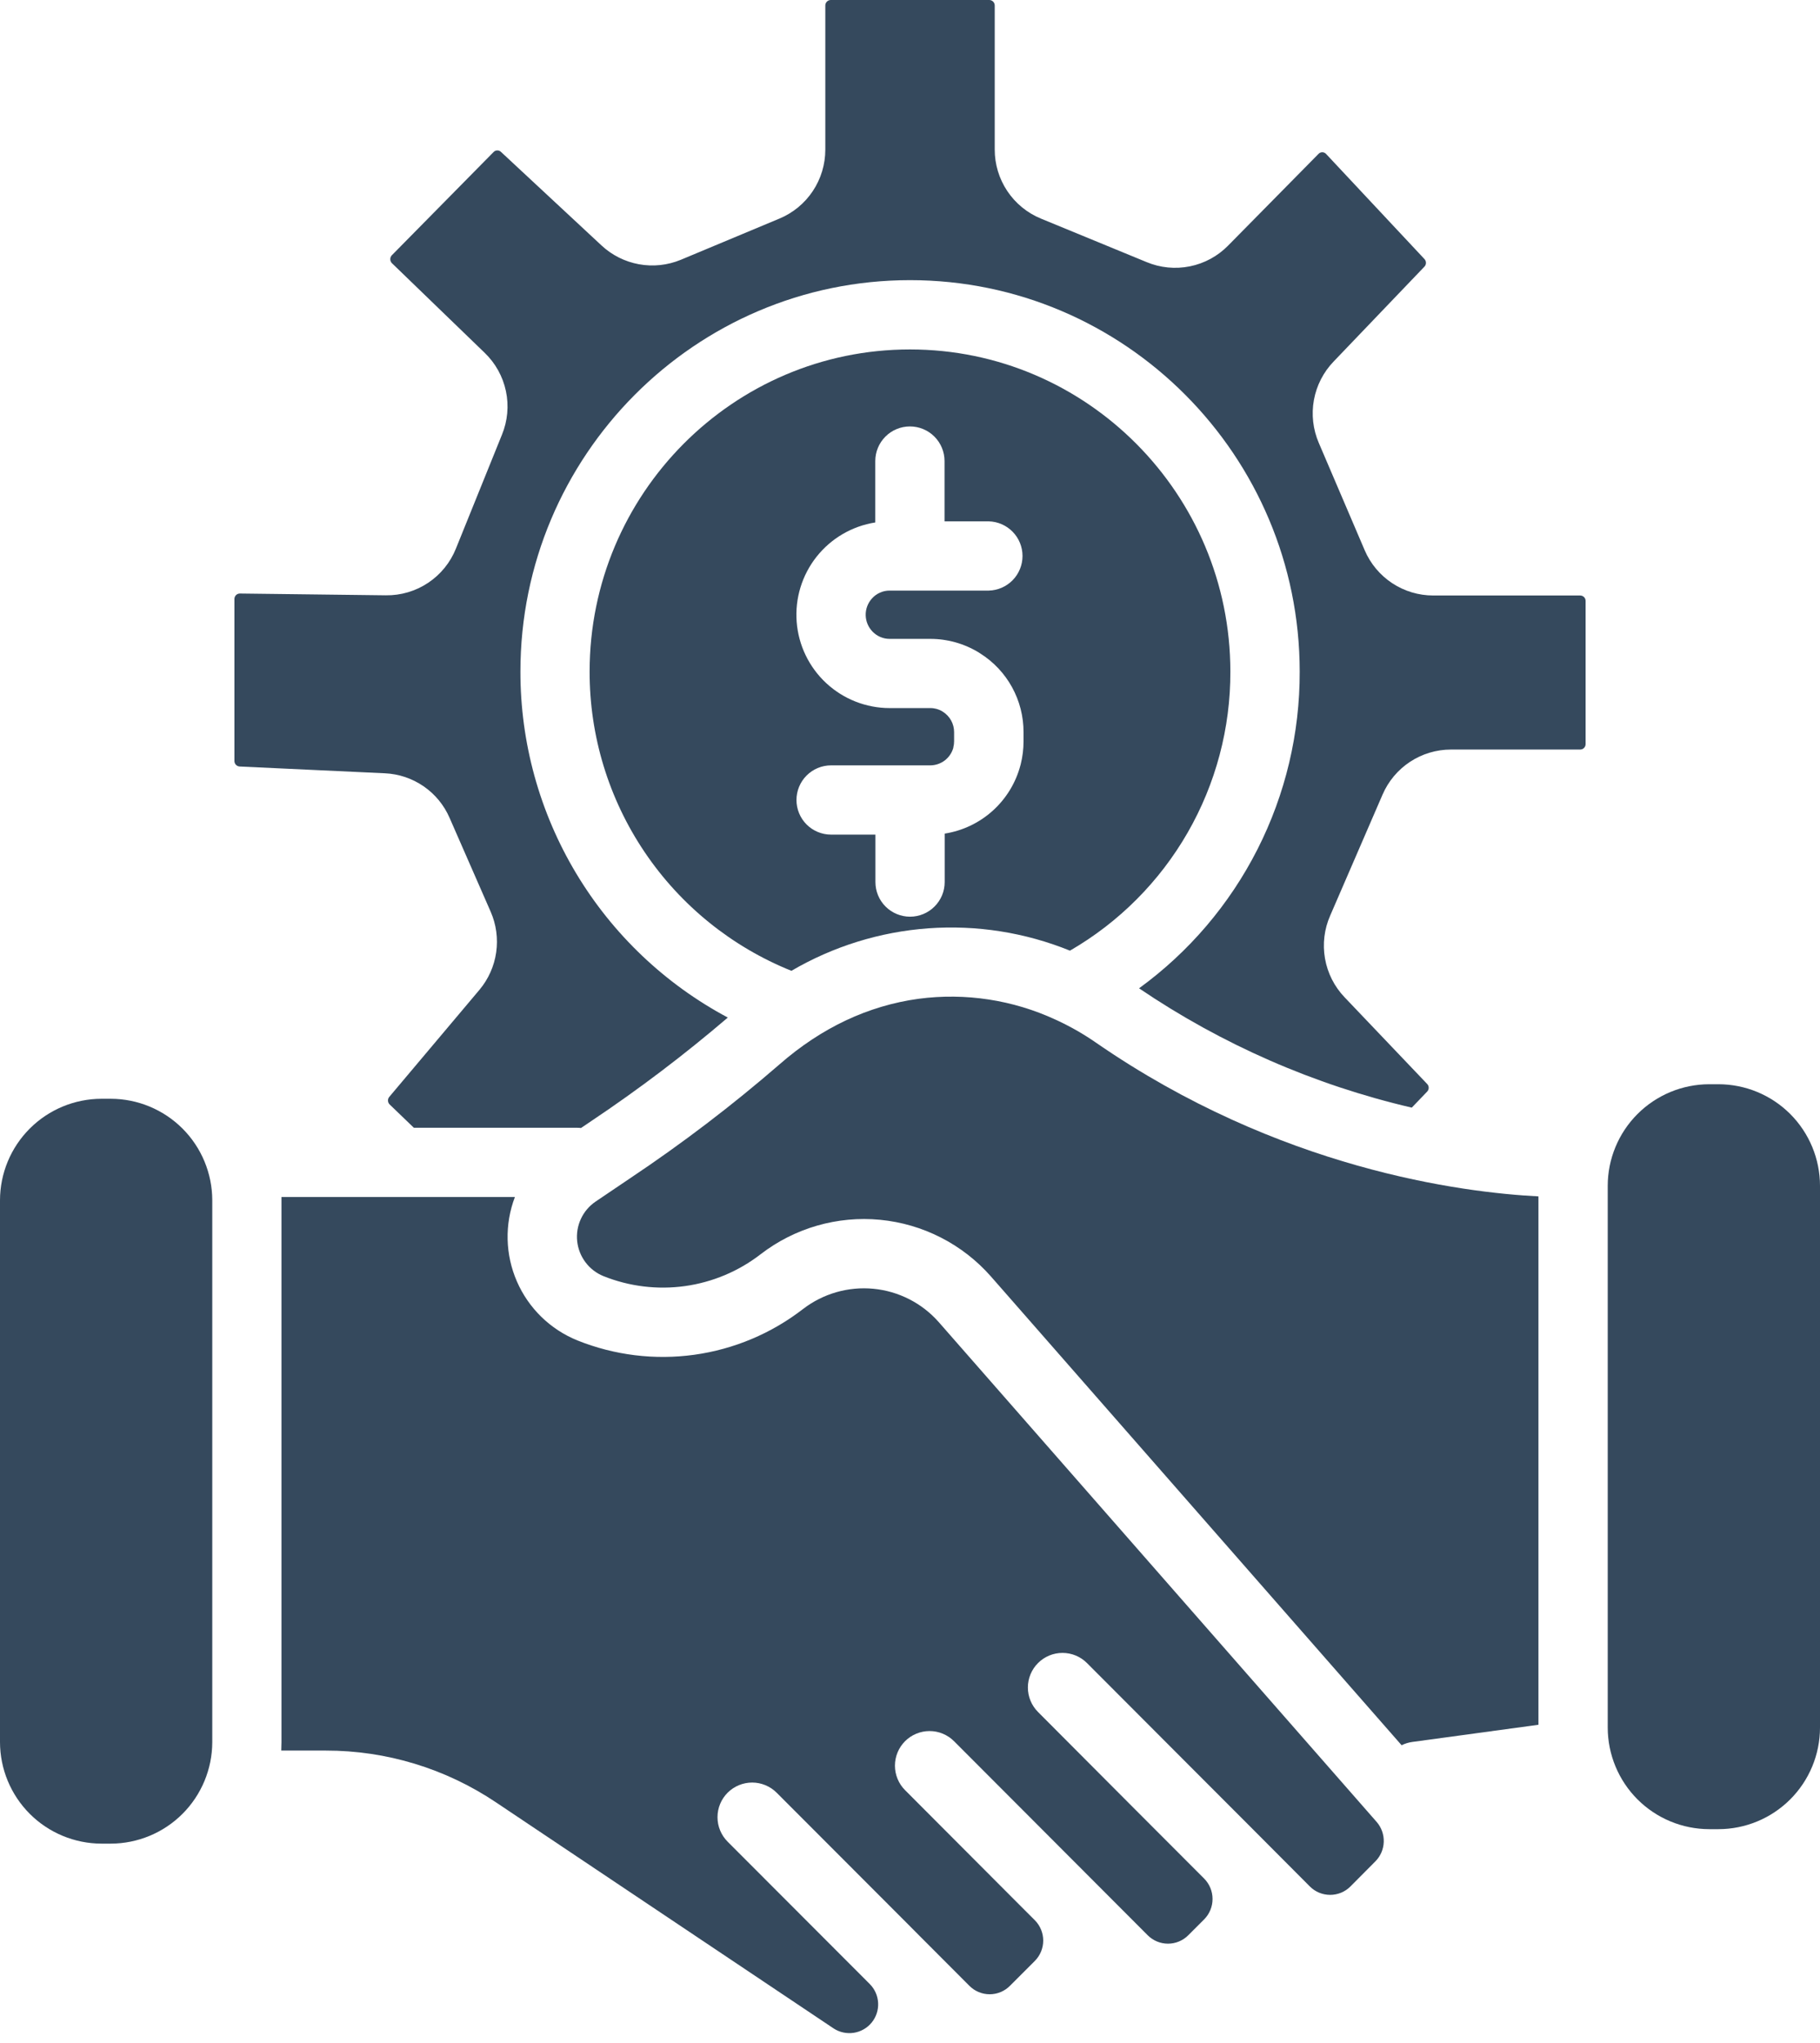
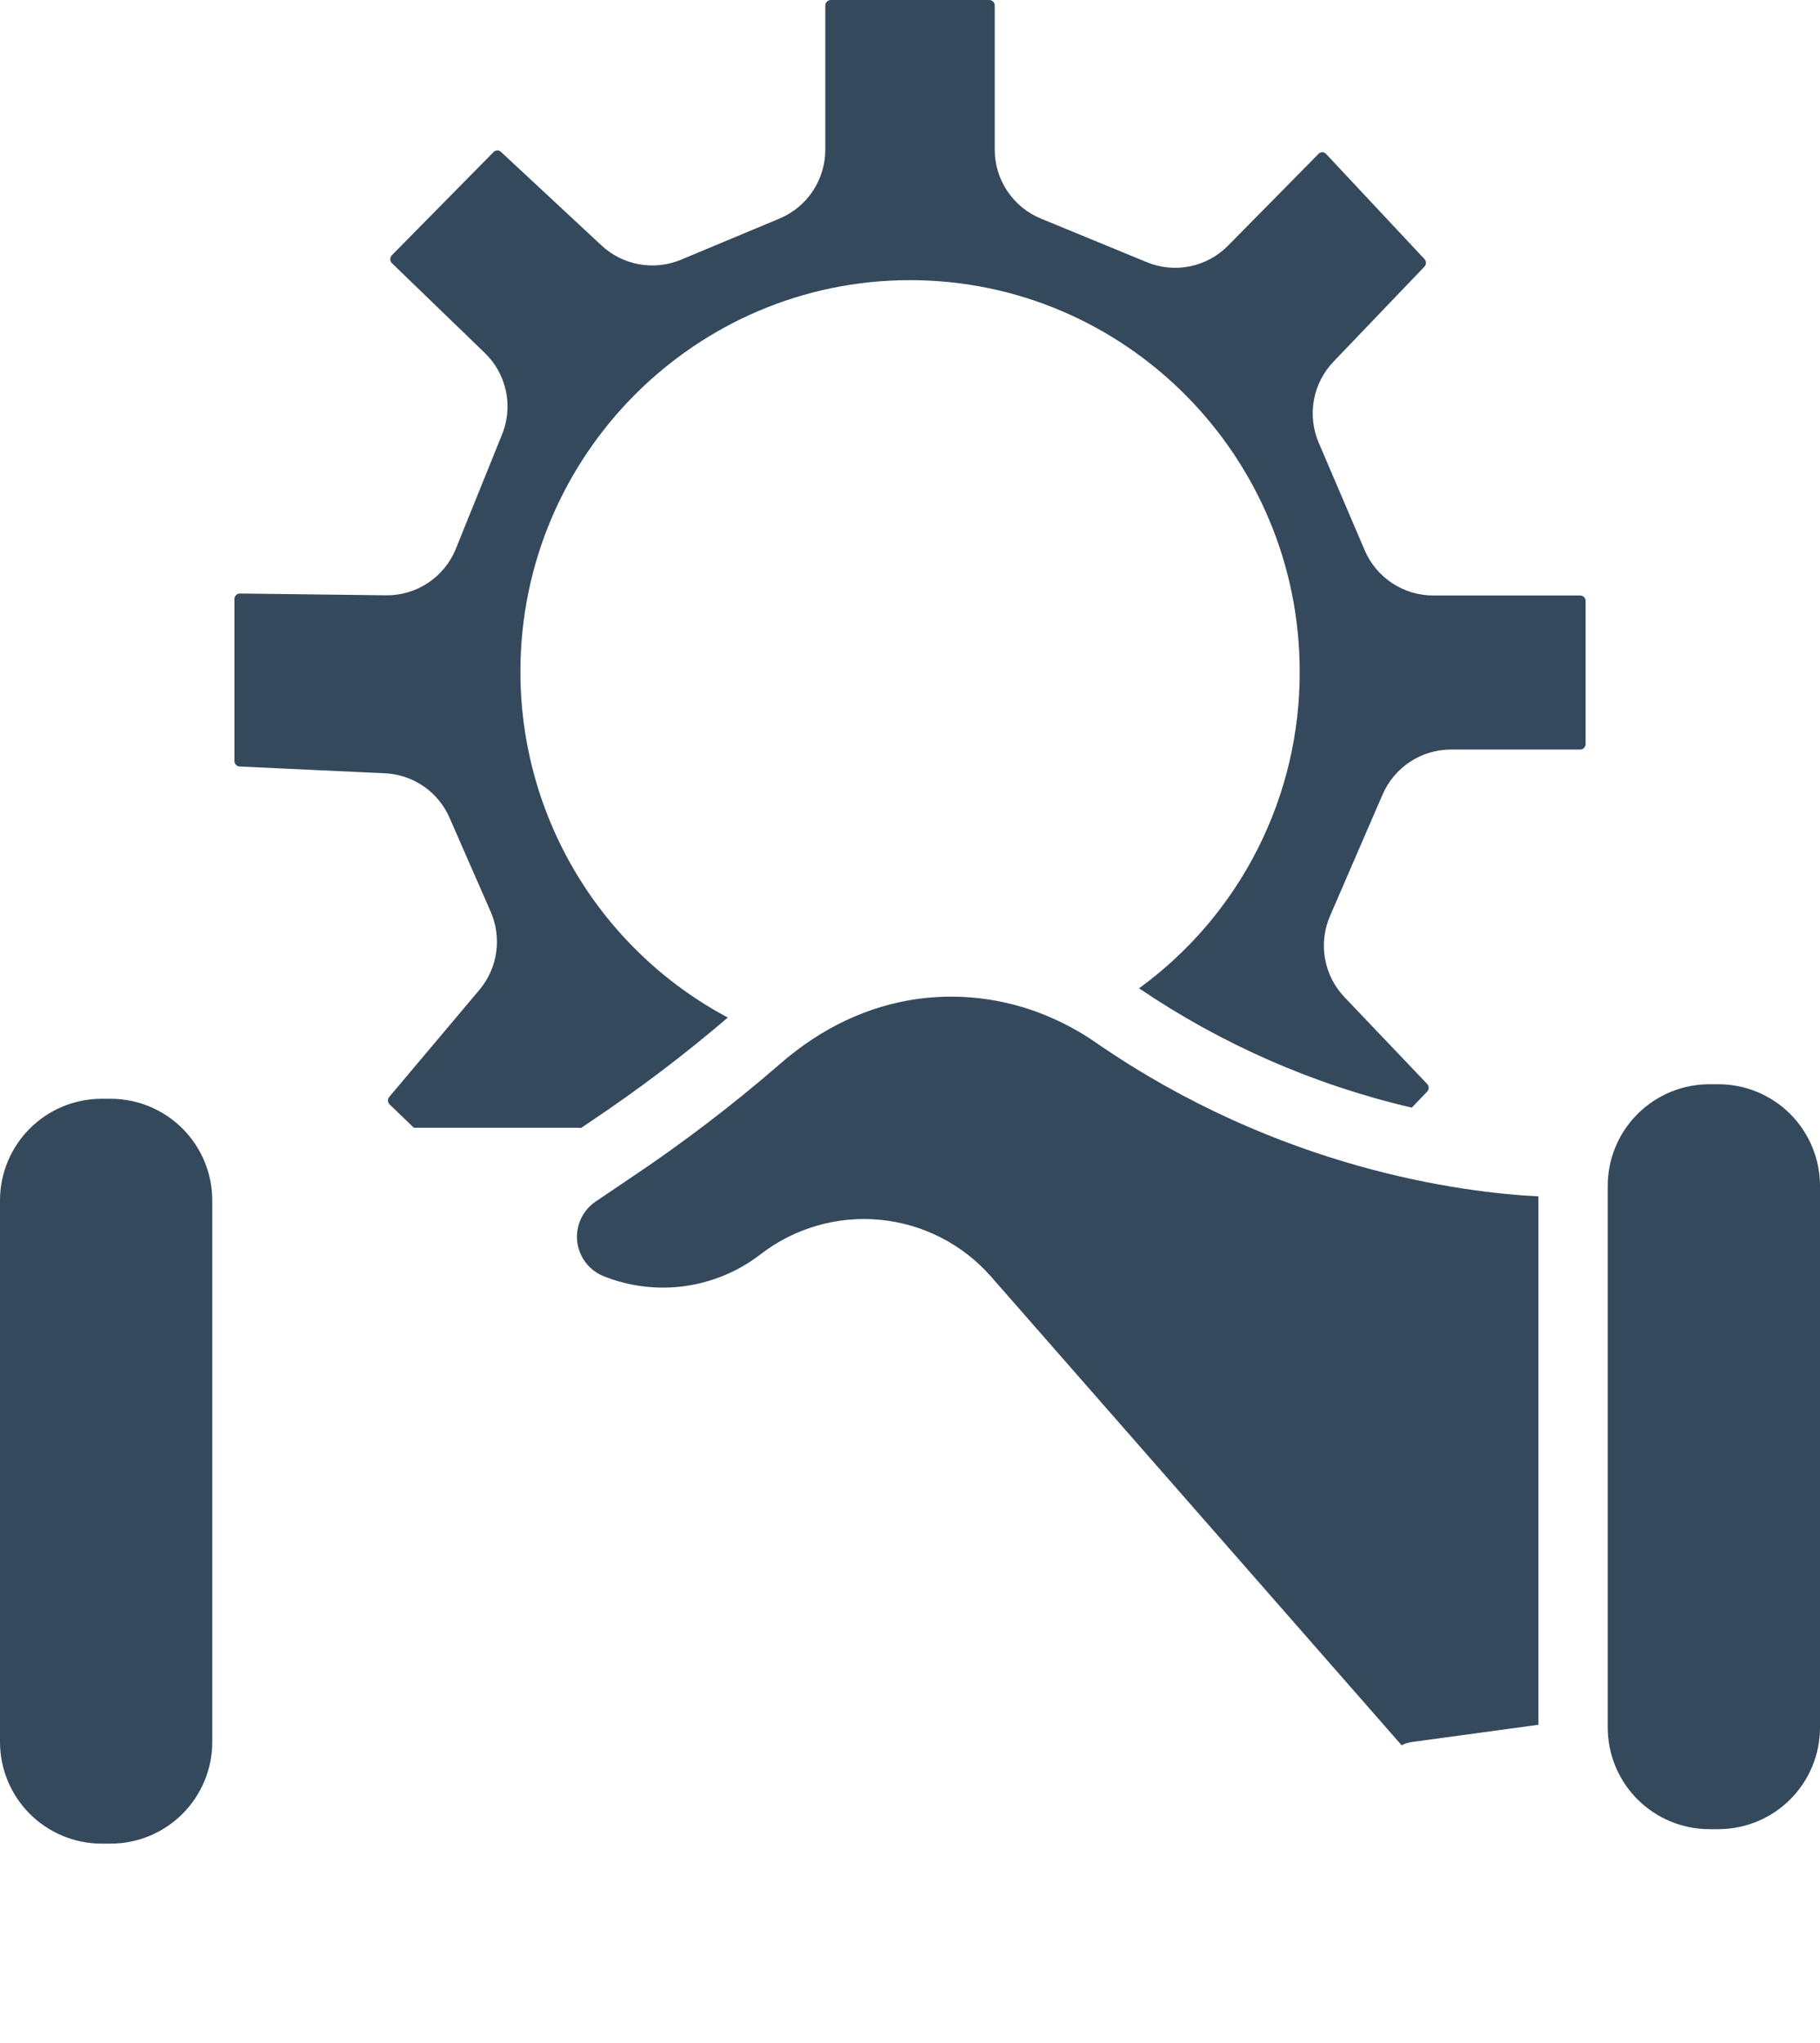
<svg xmlns="http://www.w3.org/2000/svg" width="90" height="101" viewBox="0 0 90 101" fill="none">
-   <path d="M44.998 17.278C36.263 17.278 29.157 24.421 29.157 33.204C29.151 36.385 30.099 39.495 31.878 42.133C33.657 44.771 36.185 46.815 39.136 48.002C41.203 46.793 43.519 46.074 45.907 45.901C48.295 45.728 50.691 46.105 52.911 47.005C55.33 45.605 57.337 43.593 58.73 41.169C60.122 38.746 60.851 35.998 60.842 33.204C60.84 24.421 53.734 17.278 44.998 17.278ZM43.159 31.242C43.269 31.352 43.399 31.44 43.542 31.5C43.685 31.559 43.839 31.59 43.995 31.589H46.006C46.854 31.589 47.686 31.824 48.408 32.267L48.468 32.306C49.128 32.72 49.671 33.296 50.046 33.979C50.422 34.662 50.617 35.429 50.614 36.209V36.656C50.614 37.036 50.568 37.415 50.476 37.784C50.476 37.797 50.468 37.811 50.465 37.824C50.239 38.694 49.763 39.478 49.097 40.081C48.431 40.684 47.603 41.079 46.715 41.218V43.613C46.715 43.838 46.671 44.061 46.585 44.269C46.498 44.476 46.372 44.665 46.213 44.824C46.054 44.983 45.865 45.109 45.658 45.195C45.45 45.281 45.227 45.326 45.002 45.326C44.778 45.326 44.555 45.281 44.347 45.195C44.139 45.109 43.95 44.983 43.791 44.824C43.632 44.665 43.506 44.476 43.42 44.269C43.334 44.061 43.29 43.838 43.29 43.613V41.268H41.098C40.644 41.268 40.208 41.088 39.887 40.767C39.566 40.446 39.386 40.01 39.386 39.556C39.386 39.102 39.566 38.666 39.887 38.345C40.208 38.024 40.644 37.843 41.098 37.843H46.003C46.262 37.842 46.513 37.757 46.718 37.601C46.923 37.444 47.072 37.225 47.142 36.976C47.142 36.971 47.142 36.966 47.142 36.959C47.168 36.859 47.181 36.756 47.181 36.652V36.205C47.182 36.002 47.132 35.803 47.034 35.625C46.936 35.447 46.794 35.297 46.622 35.19C46.613 35.19 46.605 35.179 46.598 35.174C46.418 35.066 46.211 35.009 46.001 35.011H43.992C42.831 35.01 41.712 34.57 40.86 33.78C40.008 32.99 39.485 31.908 39.396 30.75C39.306 29.591 39.657 28.442 40.377 27.531C41.098 26.619 42.135 26.013 43.283 25.833V22.798C43.283 22.343 43.464 21.908 43.785 21.587C44.106 21.265 44.541 21.085 44.996 21.085C45.45 21.085 45.886 21.265 46.207 21.587C46.528 21.908 46.708 22.343 46.708 22.798V25.778H48.896C49.342 25.79 49.766 25.975 50.078 26.295C50.39 26.614 50.564 27.044 50.564 27.49C50.564 27.937 50.39 28.366 50.078 28.686C49.766 29.005 49.342 29.191 48.896 29.202H43.992C43.827 29.201 43.663 29.236 43.512 29.304C43.36 29.372 43.225 29.471 43.116 29.595C42.911 29.823 42.801 30.12 42.809 30.425C42.817 30.731 42.941 31.022 43.157 31.239L43.159 31.242Z" fill="#35495D" />
  <path d="M78.409 29.724V36.791C78.409 36.826 78.403 36.861 78.389 36.893C78.376 36.926 78.357 36.956 78.332 36.981C78.308 37.006 78.278 37.026 78.246 37.04C78.214 37.053 78.179 37.061 78.144 37.061H71.752C71.032 37.061 70.328 37.272 69.727 37.668C69.126 38.064 68.654 38.627 68.369 39.287L65.779 45.27C65.485 45.937 65.396 46.677 65.522 47.396C65.648 48.115 65.984 48.78 66.488 49.308L70.574 53.597C70.623 53.647 70.65 53.715 70.65 53.785C70.65 53.856 70.623 53.923 70.574 53.974L69.813 54.767C64.994 53.645 60.423 51.644 56.327 48.867C58.796 47.071 60.803 44.714 62.184 41.992C63.565 39.269 64.28 36.257 64.271 33.205C64.268 22.535 55.625 13.852 45.001 13.852C34.377 13.852 25.735 22.535 25.735 33.205C25.731 36.719 26.683 40.167 28.49 43.181C30.297 46.195 32.89 48.661 35.991 50.313C33.846 52.148 31.595 53.855 29.249 55.424L28.731 55.774C28.662 55.765 28.593 55.761 28.523 55.762H20.465L19.268 54.61C19.218 54.56 19.189 54.494 19.186 54.424C19.183 54.354 19.207 54.285 19.253 54.232L23.709 48.942C24.153 48.413 24.439 47.771 24.537 47.088C24.635 46.405 24.54 45.708 24.262 45.076L22.235 40.446C21.962 39.813 21.517 39.271 20.95 38.88C20.383 38.489 19.718 38.265 19.03 38.235L11.851 37.9C11.781 37.896 11.714 37.865 11.666 37.814C11.618 37.763 11.591 37.694 11.592 37.624V29.622C11.591 29.585 11.598 29.549 11.612 29.515C11.626 29.481 11.647 29.45 11.673 29.424C11.722 29.375 11.788 29.348 11.857 29.347L19.083 29.435C19.826 29.445 20.555 29.229 21.173 28.817C21.791 28.404 22.27 27.814 22.546 27.124L24.82 21.499C25.102 20.815 25.171 20.062 25.018 19.338C24.865 18.615 24.498 17.954 23.964 17.442L19.384 13.016C19.357 12.991 19.336 12.96 19.322 12.927C19.308 12.894 19.3 12.858 19.3 12.821C19.299 12.784 19.305 12.748 19.318 12.713C19.331 12.679 19.352 12.648 19.377 12.621L24.404 7.521C24.427 7.495 24.455 7.475 24.486 7.461C24.517 7.447 24.551 7.439 24.585 7.438C24.619 7.436 24.653 7.442 24.685 7.454C24.717 7.466 24.746 7.485 24.771 7.508L29.74 12.132C30.256 12.615 30.901 12.939 31.596 13.066C32.292 13.193 33.009 13.117 33.663 12.847L38.543 10.808C39.216 10.528 39.791 10.054 40.194 9.447C40.598 8.84 40.813 8.127 40.812 7.398V0.276C40.811 0.204 40.838 0.135 40.888 0.083C40.938 0.031 41.007 0.001 41.078 0H48.923C48.995 0.001 49.064 0.031 49.114 0.083C49.164 0.135 49.191 0.205 49.19 0.277V7.391C49.188 8.123 49.405 8.839 49.811 9.447C50.218 10.056 50.797 10.53 51.473 10.808L56.699 12.959C57.376 13.242 58.122 13.315 58.841 13.169C59.56 13.024 60.219 12.666 60.732 12.142L65.201 7.609C65.224 7.583 65.253 7.563 65.285 7.549C65.317 7.535 65.352 7.528 65.387 7.528C65.422 7.528 65.456 7.535 65.488 7.549C65.52 7.563 65.549 7.583 65.573 7.609L70.44 12.809C70.488 12.86 70.514 12.927 70.514 12.996C70.514 13.066 70.488 13.133 70.44 13.183L65.949 17.875C65.444 18.399 65.105 19.06 64.974 19.775C64.844 20.491 64.927 21.229 65.214 21.897L67.486 27.21C67.77 27.873 68.243 28.438 68.844 28.835C69.446 29.232 70.151 29.444 70.872 29.444H78.149C78.185 29.445 78.22 29.453 78.252 29.468C78.284 29.483 78.313 29.503 78.338 29.529C78.362 29.555 78.38 29.586 78.393 29.619C78.405 29.653 78.41 29.688 78.409 29.724Z" fill="#35495D" />
  <path d="M90 58.629V85.425C89.998 86.755 89.468 88.03 88.527 88.971C87.586 89.911 86.311 90.441 84.981 90.443H84.523C83.192 90.441 81.917 89.911 80.976 88.971C80.035 88.03 79.506 86.755 79.503 85.425V58.629C79.505 57.299 80.035 56.023 80.976 55.082C81.917 54.141 83.192 53.612 84.523 53.61H84.981C86.311 53.612 87.587 54.141 88.528 55.082C89.468 56.023 89.998 57.299 90 58.629Z" fill="#35495D" />
  <path d="M76.077 59.155V85.281L69.843 86.13C69.658 86.155 69.478 86.21 69.31 86.293L49.004 63.117C47.6 61.52 45.641 60.517 43.524 60.313C41.407 60.109 39.292 60.719 37.609 62.019C36.521 62.86 35.231 63.401 33.869 63.591C32.506 63.78 31.118 63.61 29.841 63.098C29.488 62.955 29.181 62.718 28.953 62.414C28.724 62.11 28.582 61.75 28.542 61.371C28.502 60.992 28.566 60.61 28.727 60.265C28.887 59.92 29.138 59.625 29.453 59.412L31.161 58.258C33.74 56.536 36.207 54.655 38.55 52.625C40.621 50.815 42.933 49.726 45.424 49.385C47.738 49.079 50.092 49.439 52.209 50.422C52.253 50.441 52.294 50.46 52.337 50.481C52.983 50.786 53.604 51.143 54.191 51.55C63.262 57.822 72.329 58.965 76.077 59.155Z" fill="#35495D" />
  <path d="M10.497 59.347V86.143C10.493 87.473 9.963 88.747 9.023 89.687C8.082 90.627 6.807 91.156 5.477 91.158H5.019C3.689 91.156 2.413 90.626 1.472 89.685C0.532 88.744 0.002 87.469 0 86.138V59.347C0.002 58.017 0.532 56.742 1.473 55.801C2.414 54.861 3.689 54.331 5.019 54.329H5.477C6.808 54.331 8.083 54.861 9.024 55.801C9.965 56.742 10.494 58.017 10.497 59.347Z" fill="#35495D" />
-   <path d="M68.01 92.038L66.782 93.274C66.65 93.407 66.493 93.512 66.321 93.584C66.148 93.655 65.963 93.692 65.776 93.692C65.589 93.692 65.404 93.655 65.232 93.584C65.059 93.512 64.903 93.407 64.771 93.274L61.978 90.471L61.97 90.463L58.573 87.061C58.573 87.054 58.562 87.049 58.556 87.044L53.752 82.23C53.432 81.909 52.997 81.728 52.543 81.728C52.089 81.727 51.653 81.907 51.332 82.228C51.01 82.549 50.83 82.984 50.829 83.438C50.829 83.892 51.009 84.327 51.33 84.649L56.148 89.483L59.545 92.885C59.812 93.153 59.961 93.516 59.961 93.895C59.961 94.273 59.812 94.636 59.545 94.904L58.763 95.686C58.631 95.819 58.475 95.924 58.302 95.996C58.13 96.068 57.944 96.105 57.758 96.105C57.571 96.105 57.385 96.068 57.213 95.996C57.04 95.924 56.884 95.819 56.752 95.686L53.599 92.527L53.008 91.935L47.178 86.094C47.019 85.935 46.831 85.809 46.623 85.723C46.416 85.636 46.193 85.592 45.968 85.592C45.743 85.592 45.521 85.636 45.313 85.722C45.105 85.807 44.916 85.933 44.757 86.092C44.598 86.251 44.472 86.439 44.386 86.647C44.3 86.855 44.255 87.077 44.255 87.302C44.255 87.527 44.299 87.749 44.385 87.957C44.47 88.165 44.596 88.354 44.755 88.513L50.583 94.356L51.174 94.946C51.439 95.214 51.588 95.575 51.588 95.952C51.588 96.328 51.439 96.69 51.174 96.957L49.945 98.186C49.814 98.319 49.657 98.425 49.485 98.497C49.312 98.569 49.127 98.606 48.94 98.606C48.753 98.606 48.568 98.569 48.395 98.497C48.222 98.425 48.066 98.319 47.934 98.186L45.469 95.716L45.441 95.688L44.937 95.18L38.407 88.641C38.086 88.32 37.65 88.139 37.196 88.138C36.742 88.138 36.306 88.318 35.984 88.638C35.662 88.959 35.481 89.395 35.481 89.849C35.48 90.303 35.66 90.739 35.981 91.061L42.512 97.601L43.015 98.105C43.261 98.354 43.407 98.686 43.424 99.037C43.441 99.387 43.328 99.732 43.106 100.004C42.884 100.276 42.57 100.457 42.223 100.511C41.876 100.565 41.522 100.49 41.227 100.299L24.523 89.115C22.036 87.445 19.108 86.554 16.113 86.557H13.909C13.909 86.421 13.919 86.282 13.919 86.143V59.348C13.919 59.294 13.919 59.236 13.919 59.187H25.462C24.948 60.538 24.984 62.038 25.562 63.363C26.14 64.689 27.214 65.735 28.555 66.278C30.387 67.013 32.379 67.257 34.335 66.986C36.29 66.714 38.141 65.937 39.703 64.73C40.697 63.963 41.945 63.603 43.194 63.723C44.443 63.844 45.6 64.436 46.428 65.379L68.078 90.087C68.315 90.361 68.44 90.714 68.427 91.076C68.415 91.438 68.266 91.782 68.01 92.038Z" fill="#35495D" />
</svg>